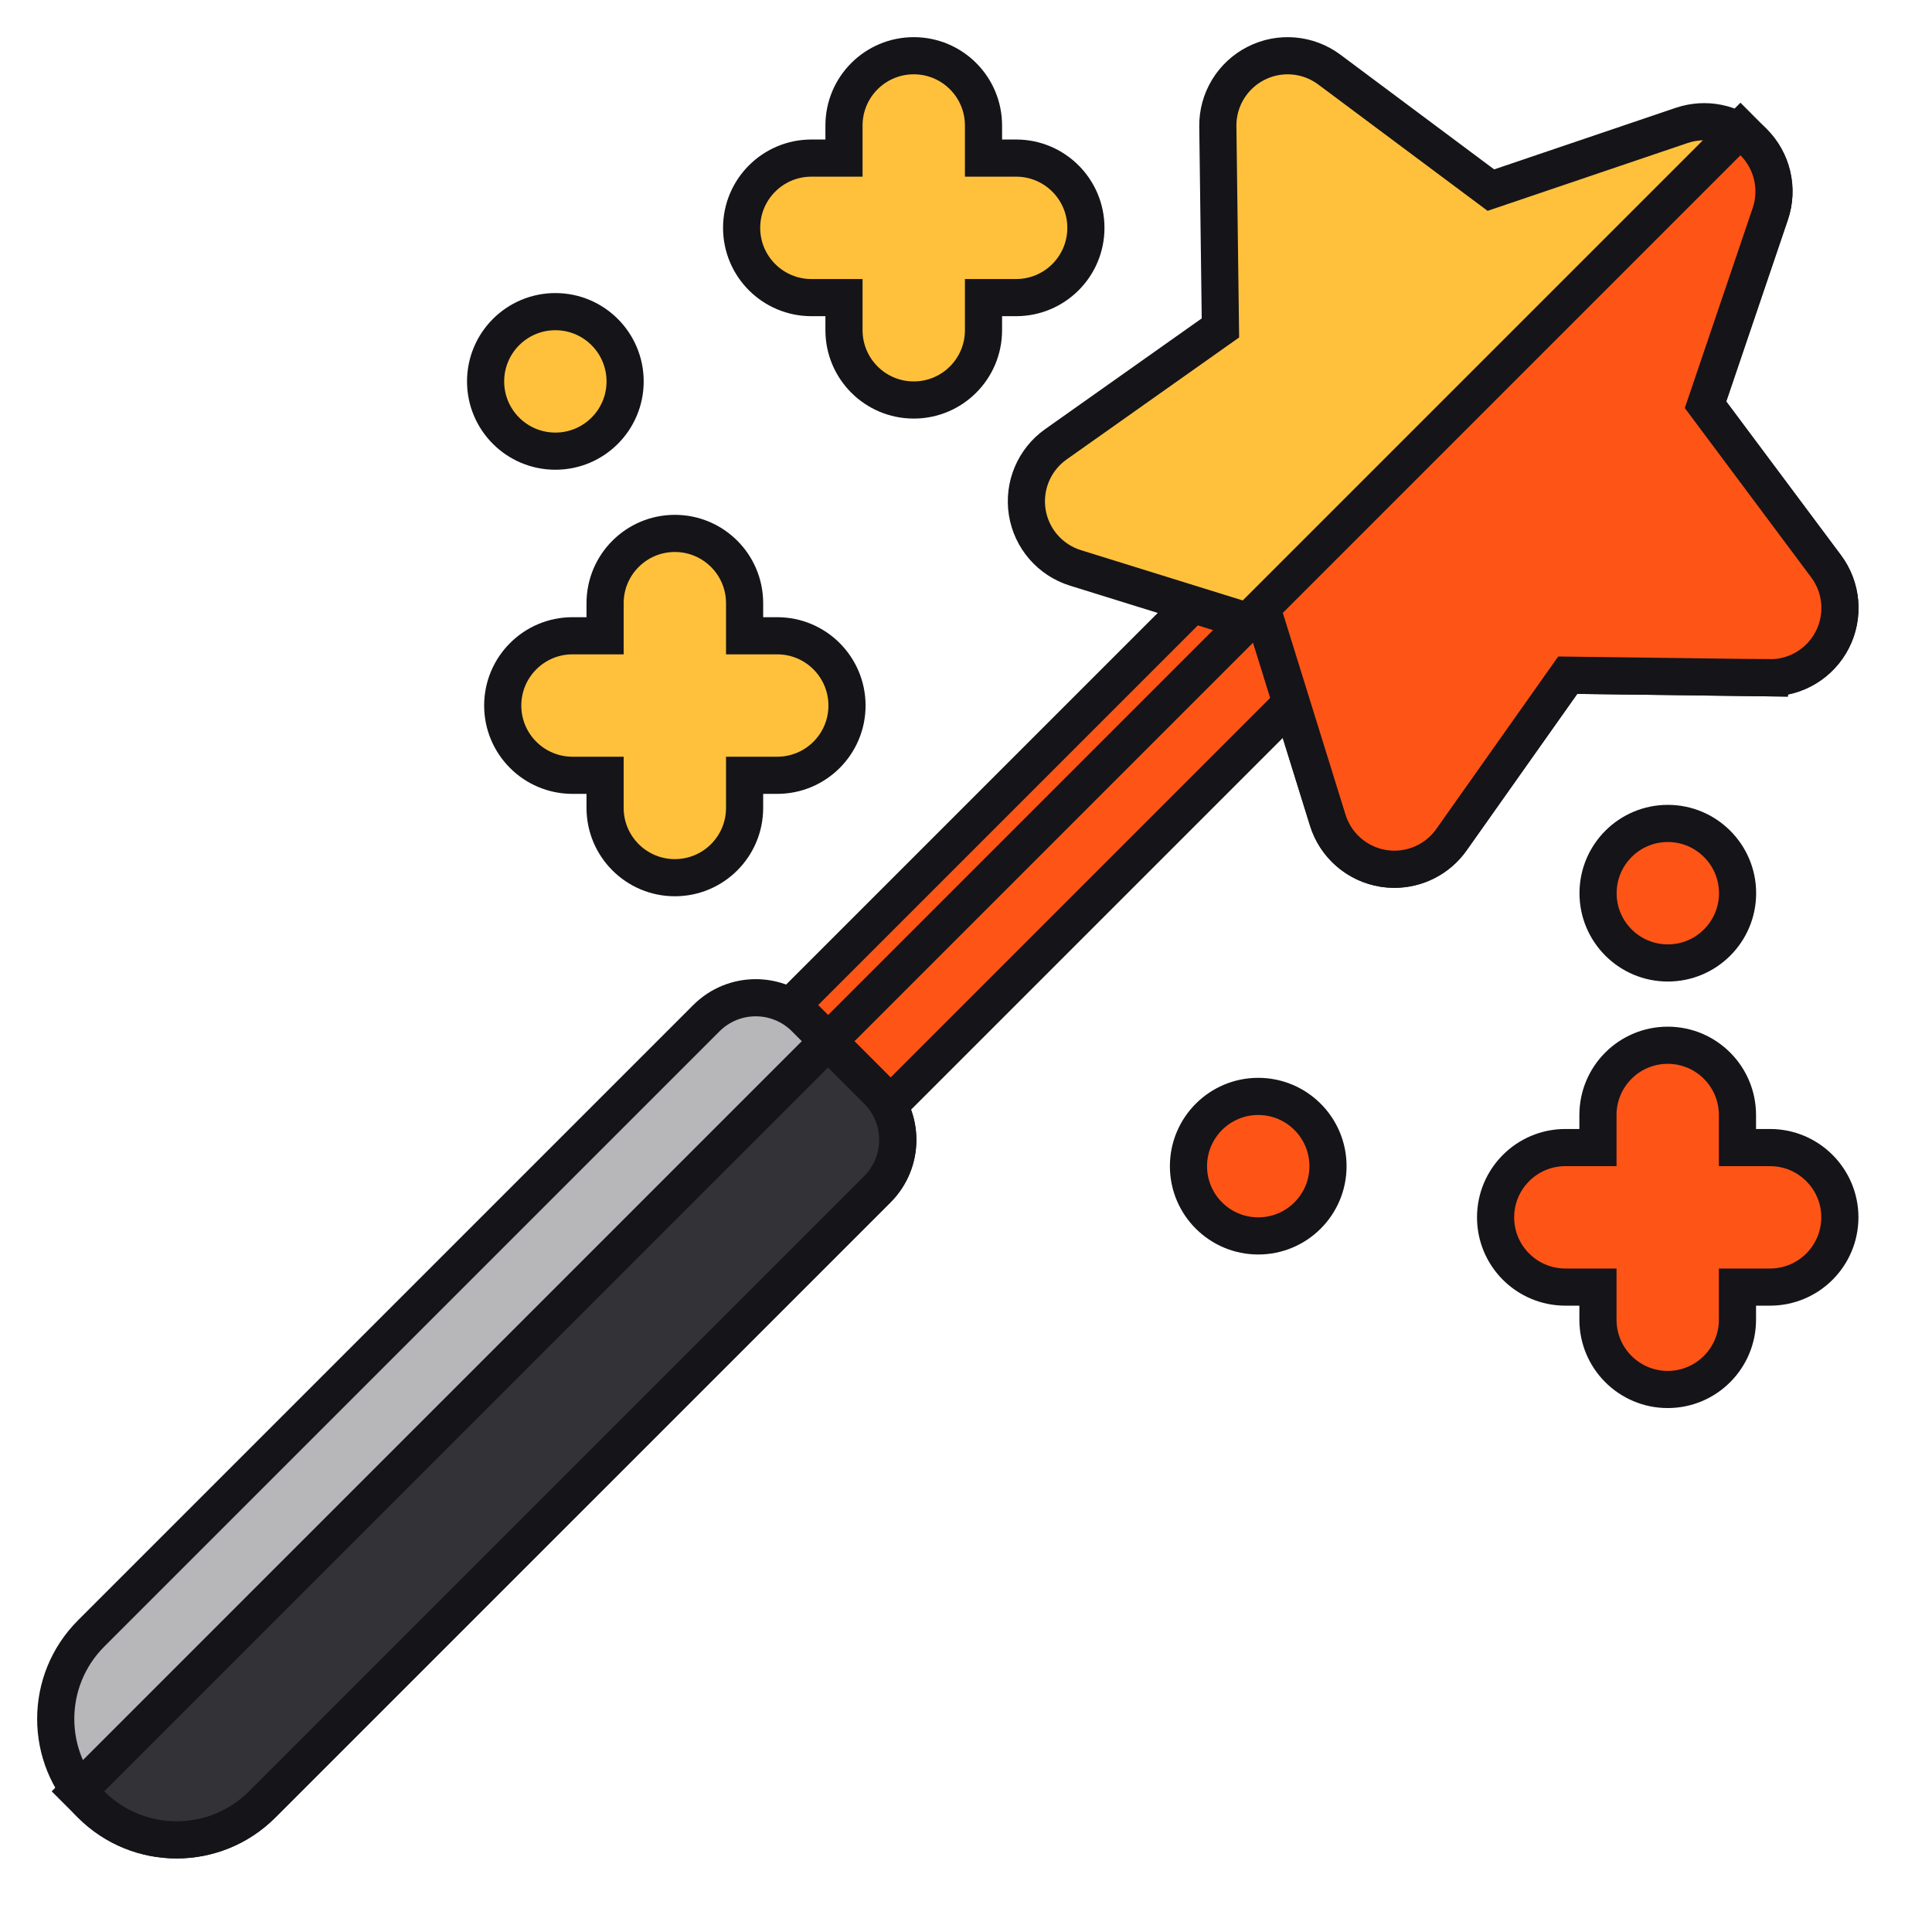
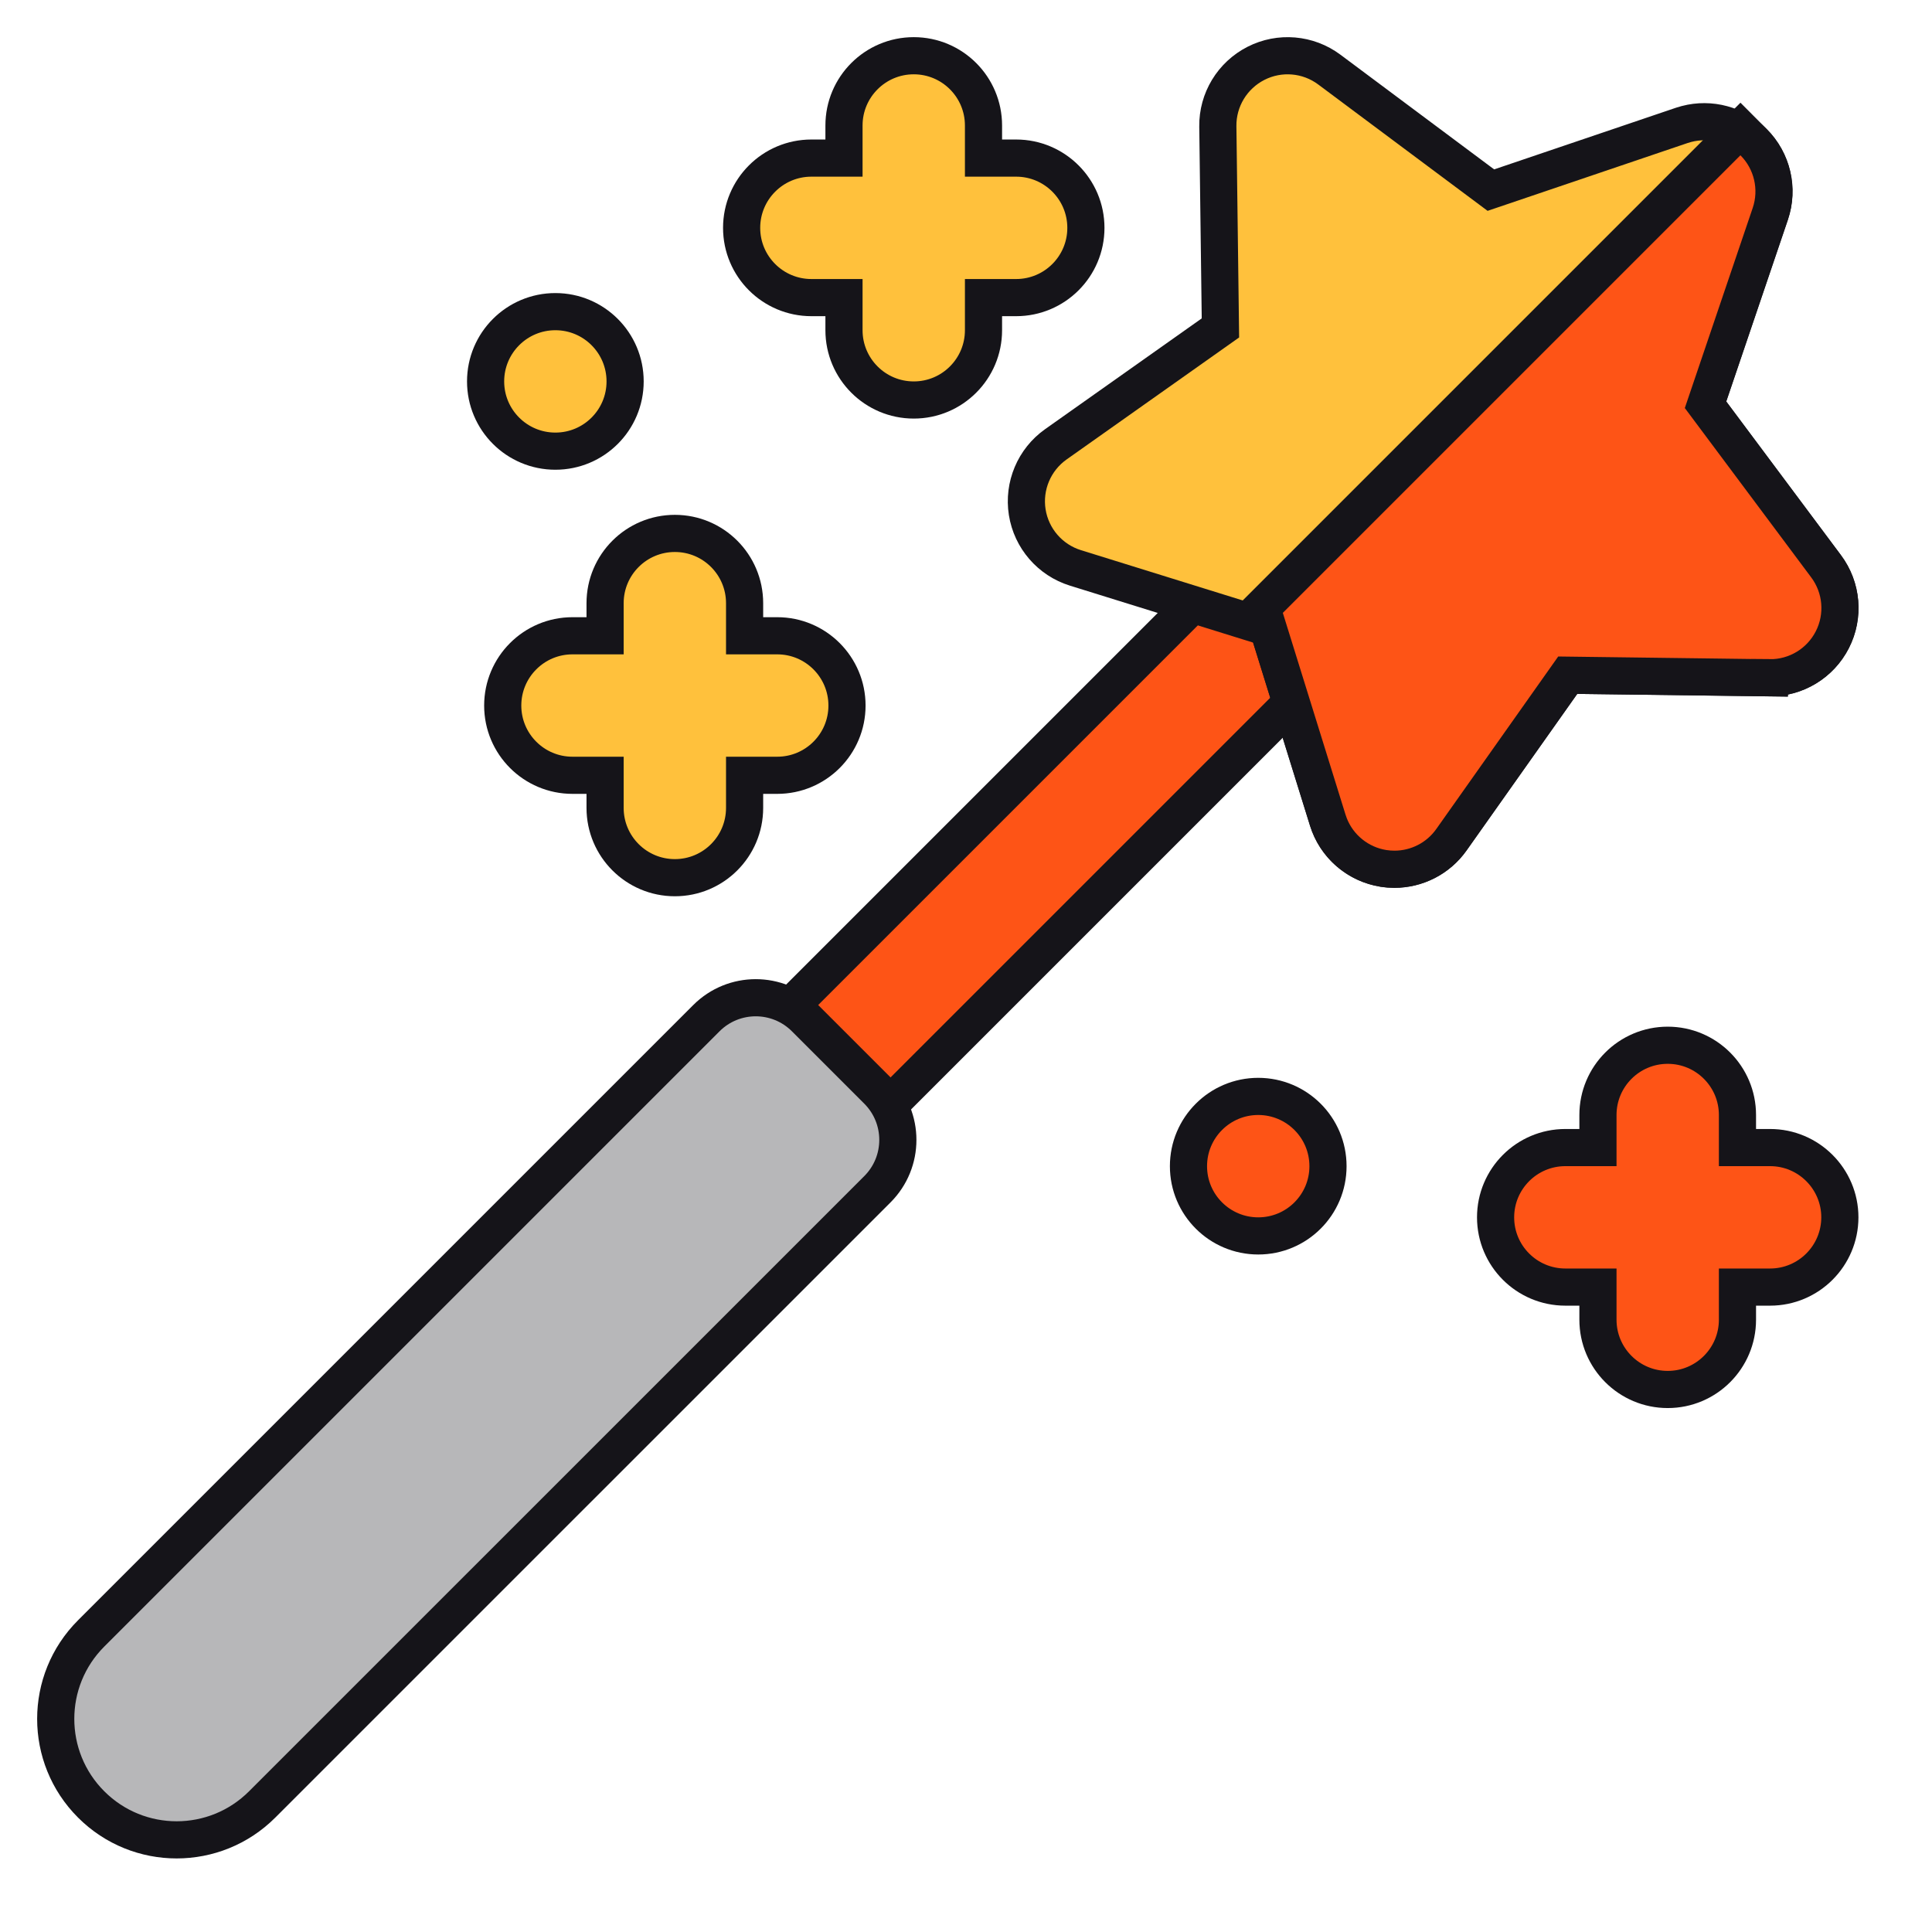
<svg xmlns="http://www.w3.org/2000/svg" width="52" height="52" viewBox="0 0 52 52" fill="none">
  <path d="M34.297 14.068C35.03 13.335 36.219 13.335 36.952 14.068C37.685 14.801 37.685 15.99 36.952 16.723L23.045 30.63C22.679 30.997 22.197 31.18 21.718 31.18C21.238 31.18 20.756 30.997 20.39 30.63C19.656 29.897 19.657 28.708 20.39 27.975L34.297 14.068Z" fill="#FE5416" stroke="#151419" />
-   <path d="M36.955 14.068C37.688 14.801 37.688 15.99 36.955 16.723L23.048 30.63C22.681 30.997 22.199 31.18 21.72 31.18C21.24 31.18 20.759 30.997 20.393 30.63L20.039 30.277L36.602 13.714L36.955 14.068Z" fill="#FE5416" stroke="#151419" />
  <path d="M33.804 1.705C34.441 1.38 35.207 1.446 35.779 1.873L40.127 5.117L45.265 3.375L45.393 3.337C46.035 3.169 46.722 3.352 47.195 3.826C47.701 4.332 47.875 5.08 47.645 5.757L45.903 10.895L49.148 15.242C49.576 15.815 49.641 16.581 49.316 17.218C48.992 17.854 48.335 18.251 47.619 18.241V18.242L42.194 18.173L39.062 22.602C38.707 23.105 38.132 23.396 37.529 23.396C37.432 23.396 37.333 23.389 37.235 23.373C36.53 23.261 35.948 22.759 35.736 22.076L34.125 16.895L28.945 15.285C28.263 15.073 27.76 14.492 27.648 13.786C27.537 13.08 27.835 12.372 28.418 11.959L32.848 8.826L32.778 3.401C32.769 2.687 33.167 2.03 33.804 1.705Z" fill="#FFC13C" stroke="#151419" />
  <path d="M19.013 27.404C19.746 26.671 20.935 26.671 21.668 27.404L23.616 29.352C24.349 30.086 24.349 31.275 23.616 32.008L7.057 48.566C5.785 49.838 3.724 49.838 2.453 48.566C1.182 47.295 1.182 45.235 2.453 43.964L19.013 27.404Z" fill="#B7B7B9" stroke="#151419" />
  <path d="M44.887 28.133C45.923 28.133 46.764 28.974 46.764 30.011V30.887H47.642C48.678 30.887 49.52 31.729 49.52 32.765C49.519 33.802 48.678 34.642 47.642 34.642H46.764V35.52C46.764 36.557 45.923 37.398 44.887 37.398C43.85 37.398 43.009 36.557 43.009 35.52V34.642H42.132C41.095 34.642 40.254 33.802 40.254 32.765C40.254 31.729 41.095 30.887 42.132 30.887H43.009V30.011C43.009 28.974 43.85 28.133 44.887 28.133Z" fill="#FE5416" stroke="#151419" />
  <path d="M33.866 29.51C34.903 29.511 35.743 30.351 35.743 31.388C35.743 32.425 34.903 33.265 33.866 33.265C32.829 33.265 31.988 32.425 31.988 31.388C31.988 30.351 32.829 29.51 33.866 29.51Z" fill="#FE5416" stroke="#151419" />
-   <path d="M44.89 22.163C45.926 22.163 46.767 23.005 46.767 24.041C46.766 25.078 45.926 25.918 44.89 25.918C43.853 25.918 43.012 25.078 43.012 24.041C43.012 23.004 43.853 22.163 44.89 22.163Z" fill="#FE5416" stroke="#151419" />
  <path d="M18.164 14.357C19.201 14.357 20.041 15.198 20.041 16.235V17.112H20.919C21.956 17.112 22.797 17.953 22.797 18.99C22.797 20.027 21.956 20.867 20.919 20.867H20.041V21.745C20.041 22.782 19.201 23.623 18.164 23.623C17.127 23.623 16.286 22.782 16.286 21.745V20.867H15.409C14.372 20.867 13.531 20.027 13.531 18.99C13.531 17.953 14.372 17.112 15.409 17.112H16.286V16.235C16.286 15.198 17.127 14.357 18.164 14.357Z" fill="#FFC13C" stroke="#151419" />
  <path d="M24.594 1.5C25.631 1.5 26.471 2.341 26.471 3.378V4.255H27.349C28.386 4.255 29.227 5.096 29.227 6.133C29.227 7.17 28.386 8.01 27.349 8.01H26.471V8.888C26.471 9.925 25.631 10.766 24.594 10.766C23.557 10.766 22.716 9.925 22.716 8.888V8.01H21.839C20.802 8.01 19.961 7.17 19.961 6.133C19.961 5.096 20.802 4.255 21.839 4.255H22.716V3.378C22.716 2.341 23.557 1.5 24.594 1.5Z" fill="#FFC13C" stroke="#151419" />
  <path d="M14.948 8.388C15.985 8.388 16.825 9.229 16.825 10.266C16.825 11.303 15.985 12.143 14.948 12.143C13.911 12.143 13.07 11.303 13.07 10.266C13.07 9.229 13.911 8.388 14.948 8.388Z" fill="#FFC13C" stroke="#151419" />
  <path d="M47.197 3.826C47.703 4.331 47.878 5.08 47.648 5.757L45.905 10.894L49.15 15.242C49.578 15.815 49.643 16.581 49.318 17.218C48.994 17.853 48.337 18.252 47.622 18.242V18.243L42.196 18.173L39.065 22.603C38.709 23.106 38.134 23.396 37.531 23.396C37.434 23.396 37.335 23.388 37.237 23.373C36.576 23.268 36.023 22.82 35.782 22.202L35.738 22.076L34.05 16.644L33.96 16.356L46.844 3.472L47.197 3.826Z" fill="#FE5416" stroke="#151419" />
-   <path d="M23.613 29.352C24.346 30.085 24.346 31.274 23.613 32.008L7.055 48.567C5.784 49.838 3.722 49.838 2.451 48.567L2.098 48.214L22.286 28.025L23.613 29.352Z" fill="#333237" stroke="#151419" />
</svg>